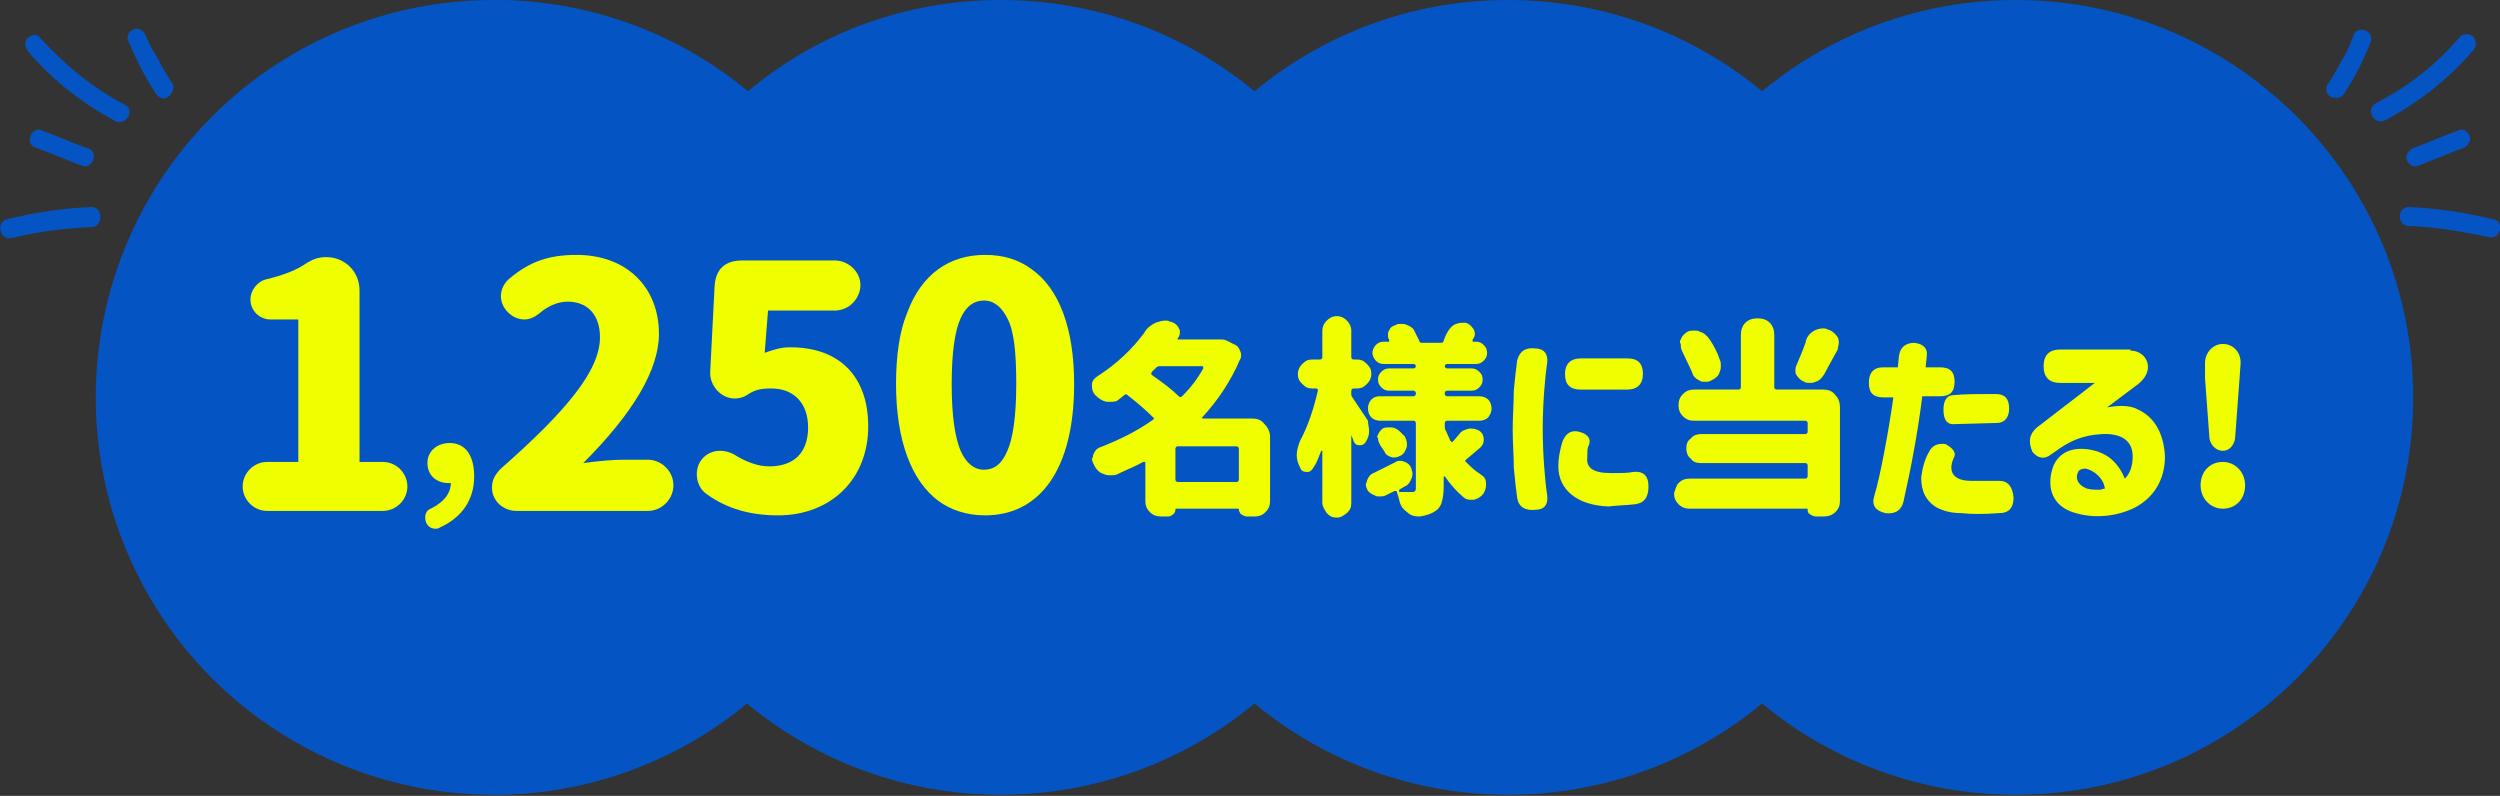
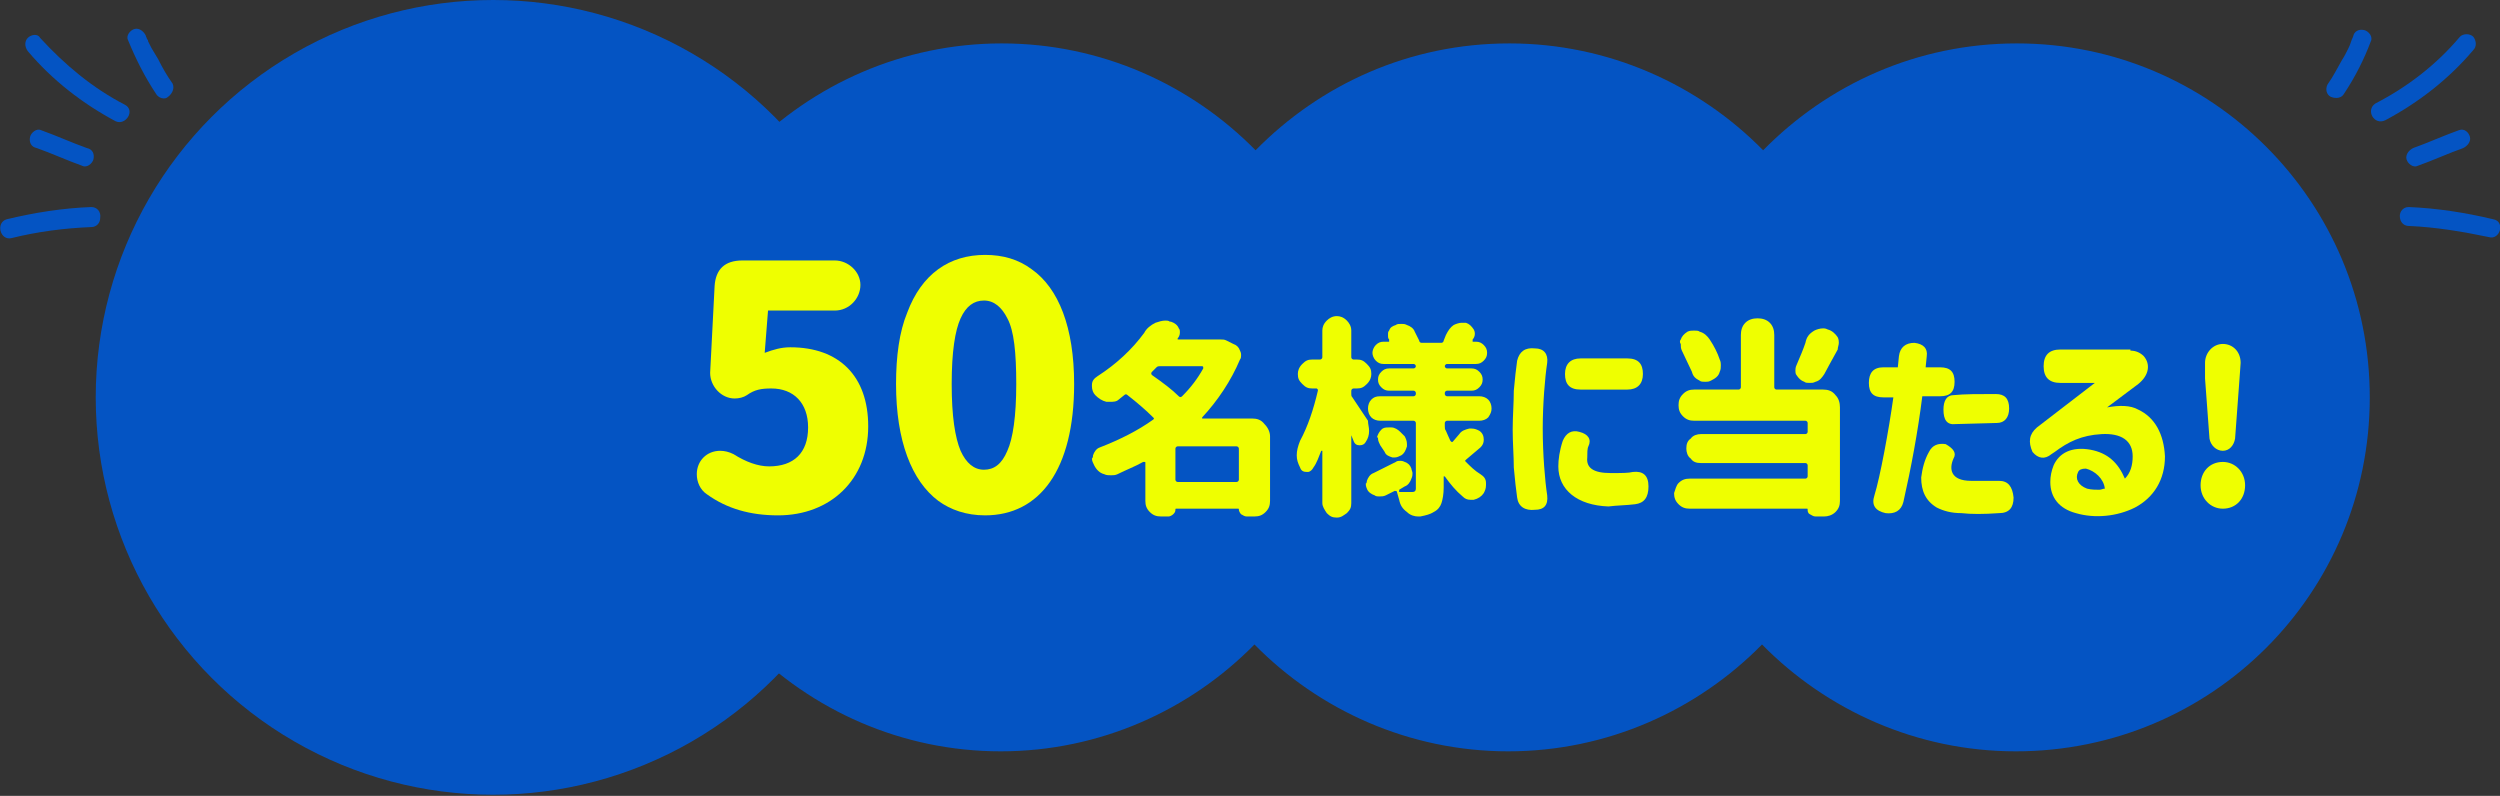
<svg xmlns="http://www.w3.org/2000/svg" enable-background="new 0 0 224.6 71.5" viewBox="0 0 224.6 71.5">
  <rect x="0" y="0" width="224.6" height="71.5" fill="#333333" stroke="none" />
  <g fill="#0454c3">
-     <path d="m44.4 0c8.4 0 16.4 2.9 22.8 8.2 6.3-5.3 14.3-8.2 22.7-8.2s16.4 2.9 22.8 8.2c6.4-5.3 14.4-8.2 22.8-8.2s16.4 2.9 22.8 8.2c6.4-5.3 14.4-8.2 22.8-8.2 19.7 0 35.7 16 35.7 35.7s-16 35.7-35.7 35.7c-8.4 0-16.4-2.9-22.8-8.2-6.4 5.3-14.4 8.2-22.8 8.2s-16.4-2.9-22.8-8.2c-6.4 5.3-14.4 8.2-22.8 8.2s-16.4-2.9-22.8-8.2c-6.4 5.3-14.4 8.2-22.8 8.2" />
    <path d="m44.3 67.5c9 0 17-3.7 22.8-9.6 5.8 5.9 13.9 9.6 22.8 9.6s17-3.7 22.8-9.6c5.8 5.9 13.9 9.6 22.8 9.6s17-3.7 22.8-9.6c5.8 5.9 13.9 9.6 22.8 9.6 17.6 0 31.8-14.2 31.8-31.8s-14.2-31.8-31.7-31.8c-9 0-17 3.7-22.8 9.6-5.8-5.9-13.9-9.6-22.8-9.6-9 0-17 3.7-22.8 9.6-5.8-5.9-13.9-9.6-22.8-9.6s-17 3.7-22.8 9.6c-5.8-5.9-13.9-9.6-22.8-9.6" />
    <circle cx="44.3" cy="35.7" r="35.7" />
  </g>
  <g fill="#efff00">
-     <path d="m24 41.5h2.8v-12.8h-2.5c-1 0-1.8-.8-1.8-1.8 0-.8.6-1.6 1.4-1.8 1.6-.4 2.7-.8 3.7-1.5.5-.3 1-.5 1.7-.5 1.7 0 3 1.3 3 3v15.4h2.1c1.2 0 2.2 1 2.2 2.2s-1 2.2-2.2 2.2h-10.4c-1.2 0-2.2-1-2.2-2.2s1-2.2 2.2-2.2z" />
-     <path d="m38.2 46.5c0-.4.2-.7.5-.8 1.2-.6 1.8-1.4 1.8-2.3h-.2c-1.1 0-1.9-.7-1.9-1.8s.9-1.8 2-1.8c1.4 0 2.2 1.1 2.2 3 0 2.1-1.1 3.7-3.1 4.6-.1.1-.3.1-.4.1-.5 0-.9-.4-.9-1z" />
-     <path d="m45 42.1c5.9-5.2 8.9-8.8 8.9-11.8 0-2-1.1-3.2-2.9-3.2-.9 0-1.8.4-2.6 1.1-.4.3-.8.5-1.3.5-1.1 0-2.1-1-2.1-2.1 0-.6.3-1.2.8-1.6 1.8-1.5 3.5-2.1 6-2.1 4.5 0 7.4 2.9 7.4 7.1 0 3.2-2.3 7.1-6.8 11.6 1.5-.2 2.7-.3 3.7-.3h2.1c1.2 0 2.3 1 2.3 2.3 0 1.2-1 2.3-2.3 2.3h-11.8c-1.2 0-2.2-.9-2.2-2.1 0-.7.3-1.2.8-1.7z" />
    <path d="m63.5 44.4c-.6-.4-.9-1.1-.9-1.8 0-1.2.9-2.1 2.1-2.1.4 0 .8.1 1.2.3 1.1.7 2.2 1.1 3.2 1.1 2.2 0 3.5-1.2 3.5-3.5 0-2.2-1.3-3.5-3.3-3.5-.9 0-1.5.1-2.2.6-.3.2-.7.3-1.1.3-1.2 0-2.2-1.1-2.2-2.3l.4-7.8c.1-1.5.9-2.3 2.5-2.3h8.3c1.2 0 2.3 1 2.3 2.2s-1 2.3-2.3 2.3h-6l-.3 3.8c.8-.3 1.5-.5 2.3-.5 4.4 0 7 2.6 7 7.1 0 4.8-3.4 8-8.1 8-2.5 0-4.6-.6-6.4-1.9z" />
    <path d="m84.3 45c-2.4-1.8-3.8-5.4-3.8-10.5 0-2.5.3-4.7 1-6.4 1.3-3.5 3.8-5.2 7-5.2 1.6 0 3 .4 4.2 1.3 2.4 1.7 3.8 5.2 3.8 10.3 0 7.7-3.1 11.8-8 11.8-1.7 0-3.1-.5-4.2-1.3zm2-4.5c.5 1.1 1.2 1.7 2.1 1.7s1.6-.5 2.1-1.7c.5-1.1.8-3.1.8-6 0-2.8-.2-4.8-.8-5.9-.5-1-1.2-1.6-2.1-1.6s-1.6.5-2.1 1.6-.8 3-.8 5.9.3 4.8.8 6z" />
    <path d="m98.2 40.9c.1-.3.3-.6.6-.7 1.8-.7 3.4-1.5 4.8-2.5.1-.1.1-.1 0-.2-.6-.6-1.4-1.3-2.3-2-.1-.1-.2-.1-.3 0l-.5.4c-.2.2-.5.2-.8.2-.1 0-.2 0-.3 0-.4-.1-.7-.3-1-.6-.2-.2-.3-.5-.3-.8v-.1c0-.4.2-.6.5-.8 1.7-1.1 3.1-2.4 4.2-3.9.2-.4.6-.7 1-.9.3-.1.6-.2.9-.2.1 0 .3 0 .4.1h.1c.3.1.6.3.7.6.1.1.1.2.1.4s-.1.4-.2.5v.1h.1 3.4.1.3c.2 0 .3 0 .5.1l.6.3c.3.1.5.3.6.6.1.2.1.3.1.4s0 .3-.1.4c-.8 1.9-2 3.7-3.4 5.2v.1h.1 4.4c.4 0 .8.1 1.1.5.3.3.5.7.5 1.1v5.8c0 .4-.1.7-.4 1s-.6.4-1 .4h-.7c-.2 0-.3-.1-.5-.2-.1-.1-.2-.3-.2-.4s0-.1-.1-.1h-5.5c-.1 0-.1 0-.1.1 0 .2-.1.3-.2.4s-.3.2-.4.2h-.7c-.4 0-.7-.1-1-.4s-.4-.6-.4-1v-3.4c0-.1 0-.1-.1-.1h-.1c-.7.4-1.5.7-2.3 1.1-.2.1-.4.1-.6.1s-.4 0-.6-.1c-.4-.1-.7-.4-.9-.8-.1-.2-.2-.4-.2-.6.1-.1.1-.2.1-.3zm5.3-7.2c1 .7 1.8 1.3 2.4 1.9.1.1.2.1.3 0 .8-.8 1.4-1.6 1.9-2.5v-.1s0-.1-.1-.1h-3.8c-.1 0-.2 0-.3.1l-.4.4c-.1.1-.1.2 0 .3zm2.3 9.6h5.3c.1 0 .2-.1.2-.2v-2.8c0-.1-.1-.2-.2-.2h-5.3c-.1 0-.2.1-.2.2v2.8c0 .1.1.2.2.2z" />
    <path d="m123 38.7c0 .4-.1.7-.3 1-.1.2-.3.3-.5.3h-.1c-.2 0-.4-.1-.5-.4l-.2-.5v6.1c0 .4-.1.6-.4.9-.3.2-.5.4-.9.4s-.6-.1-.9-.4c-.2-.3-.4-.6-.4-.9v-4.7s0 0-.1 0c-.2.5-.4 1.1-.7 1.5-.1.2-.3.4-.5.4h-.1c-.3 0-.5-.1-.6-.4-.2-.4-.3-.7-.3-1.1s.1-.8.3-1.3c.7-1.3 1.2-2.8 1.6-4.5 0-.1 0-.1 0-.1s-.1-.1-.1-.1h-.4c-.4 0-.6-.1-.9-.4s-.4-.5-.4-.9c0-.3.1-.6.4-.9s.5-.4.9-.4h.7c.1 0 .2-.1.2-.2v-2.4c0-.3.1-.6.4-.9.2-.2.5-.4.9-.4.3 0 .6.1.9.4.2.2.4.5.4.9v2.4c0 .1.1.2.2.2h.3c.4 0 .6.1.9.4s.4.5.4.9c0 .3-.1.6-.4.9s-.5.4-.9.4h-.3c-.1 0-.2.1-.2.2v.3c0 .1 0 .2.1.3l1.4 2.1c0 .3.1.6.1.9zm-.2 4.5c.1-.3.3-.6.6-.7l2-1c.1-.1.3-.1.4-.1s.2 0 .4.1c.3.1.5.3.6.6 0 .1.1.3.1.4s0 .3-.1.5c-.1.3-.3.6-.6.7l-.5.3v.1s0 .1 0 .1h1.2c.2 0 .3-.1.3-.3v-5.9c0-.1-.1-.2-.2-.2h-3c-.3 0-.6-.1-.8-.3s-.3-.5-.3-.8.1-.6.3-.8.4-.3.8-.3h3c.1 0 .2-.1.2-.2v-.1c0-.1-.1-.2-.2-.2h-2.2c-.3 0-.5-.1-.7-.3s-.3-.4-.3-.7.1-.5.3-.7.4-.3.7-.3h2.2c.1 0 .2-.1.2-.2s-.1-.2-.2-.2h-2.7c-.3 0-.5-.1-.7-.3s-.3-.5-.3-.7.1-.5.3-.7.4-.3.7-.3h.4.1v-.1-.1c-.1-.1-.1-.2-.1-.4s0-.3.1-.4c.1-.3.3-.4.6-.5.1-.1.3-.1.5-.1s.3 0 .5.1c.3.1.6.3.7.6l.4.8c0 .1.1.2.2.2h1.8c.1 0 .2-.1.2-.2l.2-.5c.2-.4.4-.7.7-.9.2-.1.5-.2.7-.2h.4c.3.1.5.3.7.6.1.2.1.3.1.4 0 .2-.1.4-.2.5v.1.1h.1.2c.3 0 .5.1.7.3s.3.4.3.7-.1.5-.3.7-.4.3-.7.3h-2.6c-.1 0-.2.1-.2.2s.1.2.2.2h2.2c.3 0 .5.1.7.3s.3.4.3.7-.1.5-.3.7-.4.3-.7.3h-2.2c-.1 0-.2.1-.2.2v.1c0 .1.1.2.2.2h2.9c.3 0 .6.1.8.3s.3.5.3.8-.1.5-.3.8c-.2.2-.5.3-.8.3h-2.9c-.1 0-.2.1-.2.2v.3c0 .1 0 .3.1.4.1.2.2.5.4.9 0 0 .1.1.1.1h.1l.6-.7c.2-.3.5-.4.9-.5h.2c.3 0 .5.1.7.2.3.2.4.5.4.8s-.1.5-.3.7l-1.3 1.1c-.1.1-.1.1 0 .2.4.4.8.8 1.3 1.1.3.2.5.4.5.8v.2c0 .3-.1.5-.2.7-.2.3-.5.5-.9.6h-.3c-.3 0-.5-.1-.7-.3-.6-.5-1.1-1.1-1.6-1.8 0 0 0 0-.1 0v.1.9c0 .6-.1 1.1-.2 1.4s-.3.6-.7.8c-.3.2-.7.3-1.2.4h-.2c-.3 0-.7-.1-1-.4-.4-.3-.6-.6-.7-1.1l-.2-.7c0-.1-.1-.1-.2-.1l-.8.4c-.2.1-.4.1-.6.1-.1 0-.3 0-.4-.1-.3-.1-.6-.3-.7-.6-.1-.2-.1-.4-.1-.5 0 .1.1 0 .1-.2zm.9-3.9c.1-.3.2-.5.4-.7s.4-.2.7-.2h.2c.3 0 .6.2.8.4l.4.4c.1.2.2.4.2.7v.2c-.1.3-.2.6-.5.8-.2.1-.4.2-.6.2h-.2c-.3-.1-.6-.2-.7-.5l-.4-.6c-.1-.2-.2-.4-.2-.6v-.1z" />
    <path d="m135.9 38.6c0-1.2.1-2.4.1-3.5.1-1.1.2-2 .3-2.7.2-.8.7-1.2 1.6-1.1.8 0 1.2.5 1.1 1.3-.2 1.3-.4 3.7-.4 5.9 0 2.3.2 4.7.4 6 .1.9-.3 1.3-1.1 1.3-.9.1-1.5-.3-1.6-1.1-.1-.7-.2-1.6-.3-2.7 0-1-.1-2.2-.1-3.4zm4.5 1c.3-.7.8-1 1.5-.8.8.2 1.1.7.8 1.3-.1.2-.1.6-.1 1-.1.9.5 1.4 2.1 1.4 1 0 1.6 0 2-.1.9-.1 1.4.3 1.4 1.3s-.4 1.5-1.2 1.6-1.6.1-2.4.2c-2.8-.1-4.5-1.5-4.5-3.6 0-.6.1-1.4.4-2.3zm5.8-7.4c1 0 1.4.5 1.4 1.4s-.5 1.4-1.4 1.4h-4.2c-1 0-1.4-.5-1.4-1.4s.5-1.4 1.4-1.4z" />
    <path d="m150.8 43.4c.3-.3.6-.4 1-.4h10.4c.1 0 .2-.1.2-.2v-1c0-.1-.1-.2-.2-.2h-9.4c-.4 0-.7-.1-.9-.4-.3-.2-.4-.6-.4-.9 0-.4.1-.7.4-.9.2-.3.6-.4.9-.4h9.4c.1 0 .2-.1.2-.2v-.8c0-.1-.1-.2-.2-.2h-10c-.4 0-.7-.1-1-.4s-.4-.6-.4-1 .1-.7.4-1 .6-.4 1-.4h4c.1 0 .2-.1.2-.2v-4.7c0-.4.1-.8.4-1.1s.7-.4 1.1-.4.8.1 1.1.4.4.7.4 1.1v4.7c0 .1.1.2.2.2h4.2c.4 0 .8.1 1.1.5.3.3.4.7.4 1.1v8.4c0 .4-.1.7-.4 1s-.7.4-1 .4h-.8c-.2 0-.3-.1-.5-.2s-.2-.3-.2-.4 0-.1-.1-.1h-10.5c-.4 0-.7-.1-1-.4s-.4-.6-.4-1c.1-.3.2-.7.4-.9zm.2-12.9c.1-.3.3-.5.6-.7.2-.1.4-.1.6-.1s.4 0 .5.1c.4.1.7.4.9.7.4.6.7 1.2.9 1.8.1.2.1.4.1.5 0 .2 0 .4-.1.6-.1.4-.4.6-.8.8-.2.1-.3.1-.5.1s-.4 0-.5-.1c-.4-.2-.6-.4-.7-.8-.3-.6-.6-1.3-.9-1.9-.1-.2-.1-.4-.1-.6-.1-.1-.1-.3 0-.4zm12-.8c.2-.1.5-.2.8-.2.1 0 .2 0 .4.1.4.1.7.4.9.7.1.2.1.4.1.5 0 .2-.1.4-.1.6-.6 1.1-1 1.8-1.2 2.2-.2.3-.4.6-.8.7-.2.1-.3.1-.5.1s-.4 0-.5-.1c-.3-.1-.5-.3-.7-.6-.1-.1-.1-.3-.1-.4s0-.3.1-.5c.3-.7.6-1.4.8-2 .1-.5.3-.8.8-1.1z" />
    <path d="m169.2 33h1.3l.1-1c.1-.8.6-1.2 1.4-1.2.8.1 1.2.5 1.1 1.2l-.1 1h1.3c.9 0 1.3.4 1.3 1.3s-.4 1.3-1.3 1.3h-1.6c-.4 3.2-1 6.4-1.7 9.5-.2.8-.8 1.1-1.6 1-.9-.2-1.3-.7-1-1.6.5-1.6 1.3-5.9 1.7-8.8h-.9c-.9 0-1.3-.4-1.3-1.3s.4-1.4 1.3-1.4zm4.1 7.6c.3-.6.8-.8 1.5-.7.7.4 1 .8.7 1.3-.4.9-.3 2 1.6 2h1.8.7c.8 0 1.2.5 1.3 1.5 0 .9-.4 1.4-1.3 1.4-1.4.1-2.5.1-3.4 0-.9 0-1.6-.2-2.2-.5-1-.6-1.4-1.5-1.4-2.7.1-.8.3-1.6.7-2.3zm2.2-5.1c1-.1 2.2-.1 3.8-.1.8 0 1.2.4 1.2 1.3 0 .8-.4 1.3-1.1 1.3l-3.7.1c-.8.1-1.1-.4-1.1-1.3 0-.8.3-1.3.9-1.3z" />
    <path d="m191.4 31.5c.5 0 .9.2 1.2.5.6.7.5 1.7-.5 2.5l-2.8 2.1c1.1-.2 2.1-.2 2.8.2 1.5.7 2.3 2.2 2.4 4.2 0 2.1-1 3.7-2.7 4.6-1.6.8-3.6 1-5.3.5-1.5-.4-2.3-1.4-2.3-2.8 0-.5.1-1 .3-1.5.5-1.1 1.6-1.7 3.3-1.4 1.6.3 2.5 1.2 3.1 2.6.5-.5.7-1.2.7-2 0-1.4-1-2.1-2.8-2s-3 .7-4.2 1.6l-.3.2c-.6.5-1.2.4-1.7-.2-.4-.9-.3-1.6.4-2.2l5.2-4h-3.1c-1 0-1.5-.5-1.5-1.5s.5-1.5 1.5-1.5h6.3zm-3.9 12.4c.4.1.8.1 1.1.1.2 0 .3-.1.5-.1-.1-.9-.9-1.6-1.7-1.8-.4 0-.6.1-.7.3-.3.6 0 1.2.8 1.5z" />
    <path d="m199.7 41.5c1.1 0 2 .9 2 2.1s-.8 2.1-2 2.1c-1.1 0-2-.9-2-2.1s.8-2.1 2-2.1zm-1.6-8.9c0-.9.7-1.7 1.6-1.7s1.6.7 1.6 1.7l-.1 1.4-.4 5.4c-.1.6-.5 1.1-1.1 1.1s-1.1-.5-1.2-1.1l-.4-5.4z" />
  </g>
  <g fill="#0454c3">
    <path d="m3.3 13.3c1.4.5 2.7 1.1 4.1 1.6.4.2.9-.2 1-.6.1-.5-.1-.9-.6-1-1.4-.5-2.7-1.1-4.1-1.6-.4-.2-.9.2-1 .6-.1.5.1.9.6 1z" />
    <path d="m11.2 9.4c-2.9-1.5-5.4-3.6-7.6-6-.2-.4-.8-.3-1.1 0s-.3.8 0 1.2c2.2 2.6 4.9 4.7 7.9 6.3.9.4 1.8-1 .8-1.5z" />
    <path d="m15.5 7.5c-.5-.7-.9-1.4-1.3-2.2-.2-.3-.4-.7-.6-1-.1-.2-.2-.4-.3-.6 0-.1 0-.1-.1-.2 0 .1 0 .1 0 0s-.1-.2-.1-.3c-.2-.4-.6-.7-1-.6s-.8.6-.6 1c.7 1.7 1.5 3.3 2.5 4.8.2.4.8.6 1.1.3.4-.3.6-.8.4-1.2z" />
    <path d="m8.2 18.6c-2.6.1-5.1.5-7.6 1.1-1 .3-.6 1.9.4 1.7 2.4-.6 4.8-.9 7.2-1 .5 0 .8-.4.8-.8.1-.6-.3-1-.8-1z" />
    <path d="m220.9 11.7c-1.4.5-2.7 1.1-4.1 1.6-.4.2-.7.6-.6 1s.6.8 1 .6c1.4-.5 2.7-1.1 4.1-1.6.4-.2.7-.6.6-1s-.5-.8-1-.6z" />
    <path d="m214.3 10.8c3-1.6 5.7-3.7 7.9-6.3.3-.3.3-.8 0-1.2-.3-.3-.9-.3-1.2 0-2.1 2.5-4.7 4.5-7.6 6-.9.6-.1 2 .9 1.5z" />
    <path d="m210.6 8.4c1-1.5 1.8-3.1 2.4-4.7.2-.4-.2-.9-.6-1-.5-.1-.9.1-1 .6-.2.4-.2.6-.4 1s-.4.8-.6 1.1c-.4.7-.8 1.5-1.3 2.2-.2.4-.1.9.3 1.1.5.2 1 .1 1.2-.3z" />
    <path d="m216.4 20.3c2.4.1 4.8.5 7.2 1 1 .3 1.5-1.4.4-1.6-2.5-.6-5.1-1-7.6-1.1-.5 0-.8.4-.8.8 0 .6.4.9.8.9z" />
  </g>
</svg>